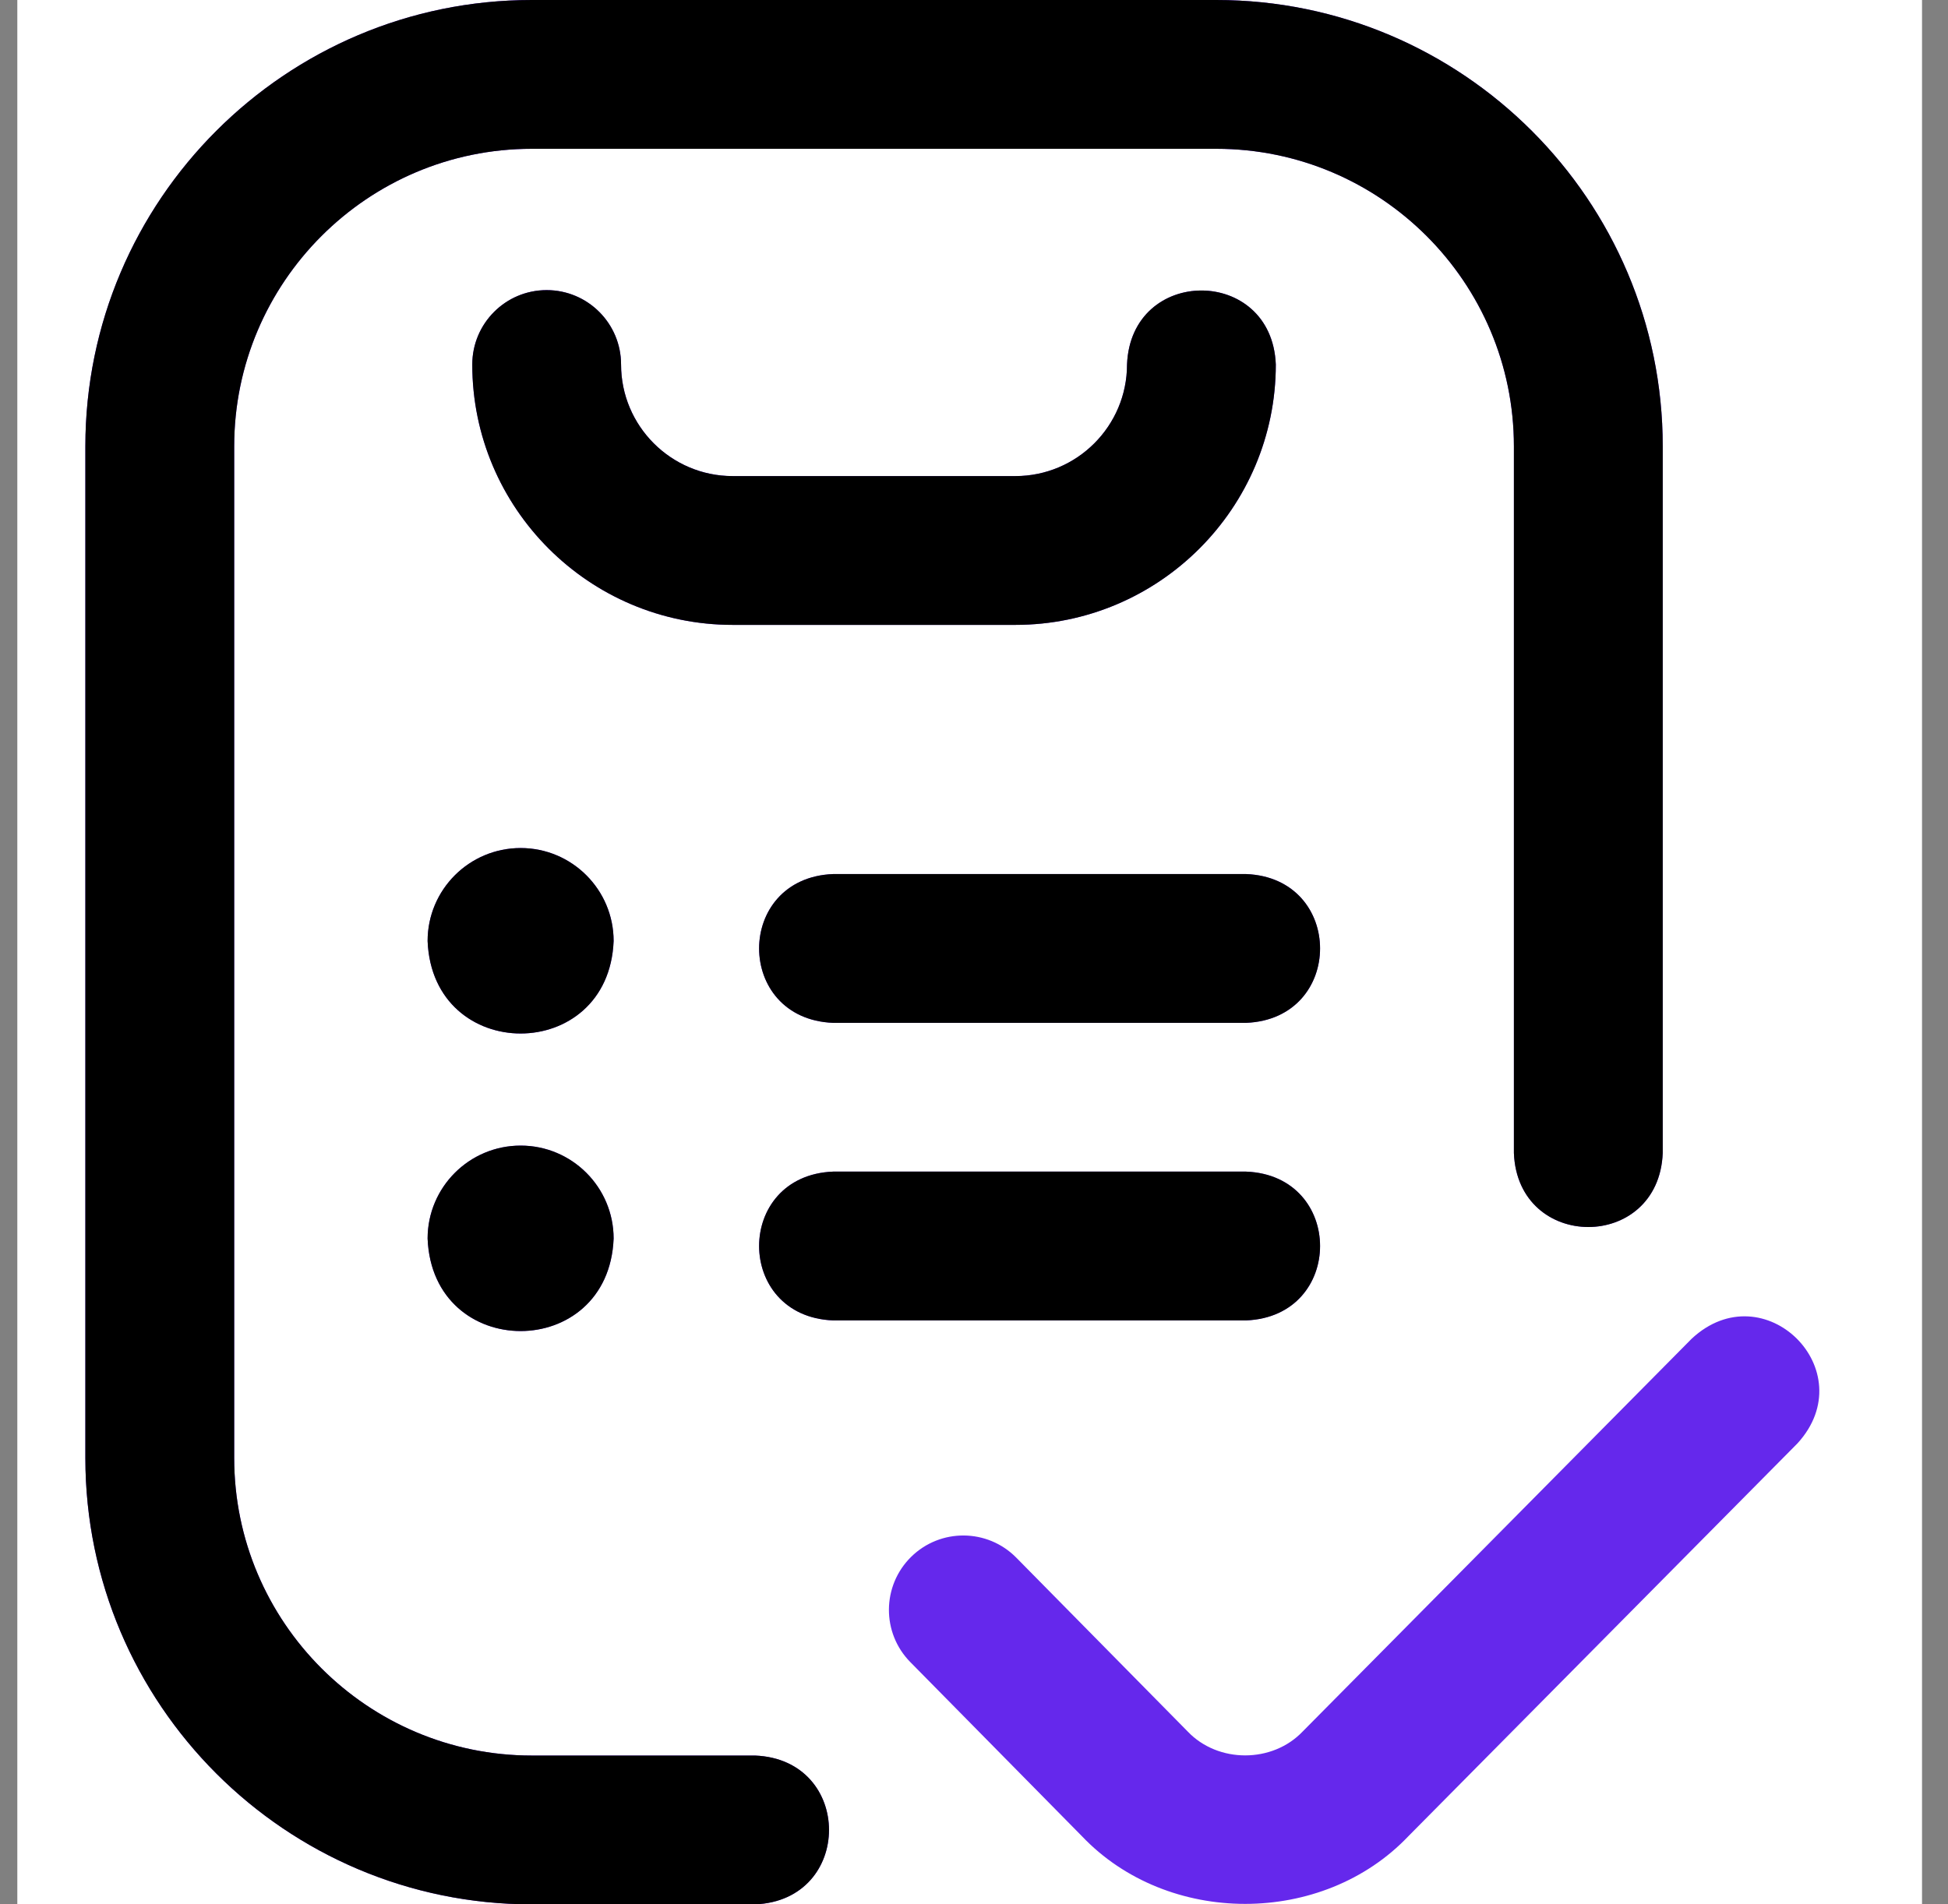
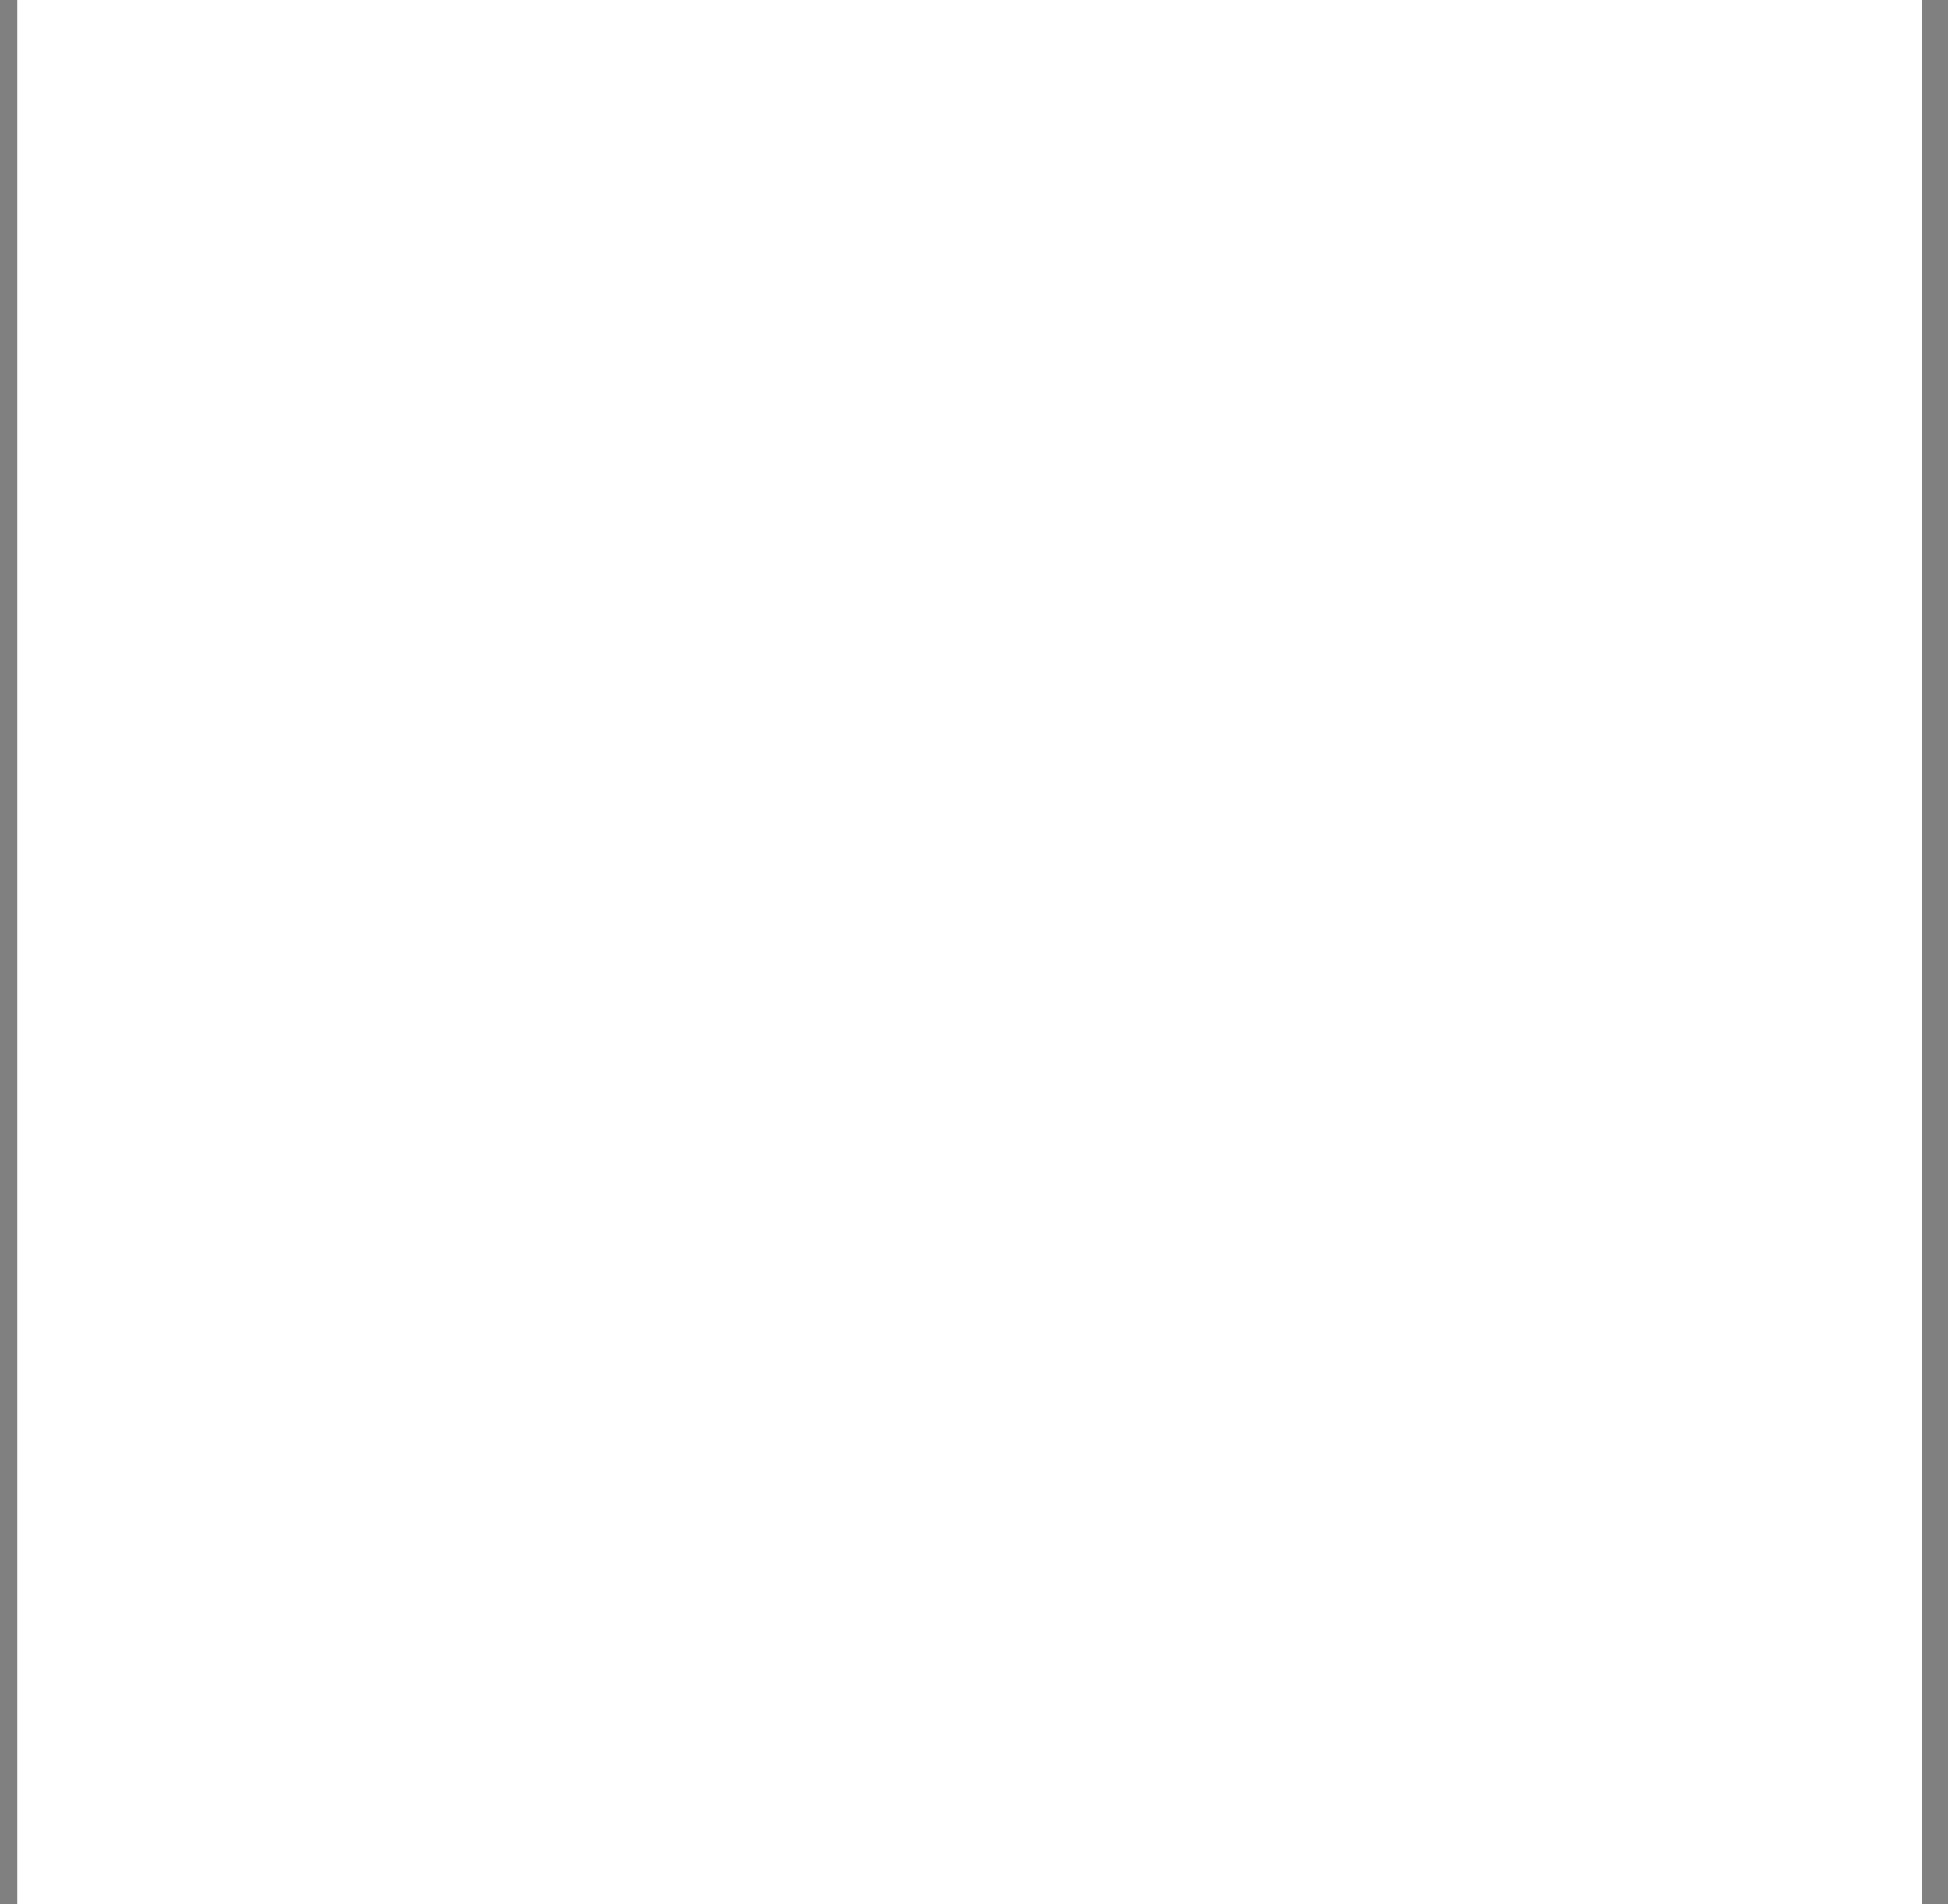
<svg xmlns="http://www.w3.org/2000/svg" width="45" height="44" viewBox="0 0 45 44" fill="none">
  <rect x="0" y="0" width="45" height="44" fill="#808080" stroke="none" />
  <rect width="44" height="44" transform="translate(0.4)" fill="white" />
-   <path d="M38.41 10.312V26.641C38.319 28.921 35.062 28.919 34.972 26.641V10.312C34.972 6.522 31.888 3.438 28.097 3.438H12.285C8.494 3.438 5.41 6.522 5.41 10.312V33.688C5.41 37.478 8.494 40.562 12.285 40.562H17.441C19.721 40.653 19.72 43.91 17.441 44H12.285C6.598 44 1.972 39.374 1.972 33.688V10.312C1.972 4.626 6.598 0 12.285 0H28.097C33.783 0 38.41 4.626 38.41 10.312ZM29.472 8.422C29.381 6.142 26.125 6.143 26.035 8.422C26.035 9.843 24.878 11 23.456 11H16.925C15.504 11 14.347 9.843 14.347 8.422C14.347 7.473 13.578 6.703 12.628 6.703C11.679 6.703 10.91 7.473 10.91 8.422C10.91 11.739 13.608 14.438 16.925 14.438H23.456C26.774 14.438 29.472 11.739 29.472 8.422ZM28.785 27.07H19.246C16.965 27.161 16.967 30.418 19.246 30.508H28.785C31.065 30.417 31.063 27.16 28.785 27.07ZM28.785 20.195H19.246C16.965 20.286 16.967 23.543 19.246 23.633H28.785C31.065 23.542 31.063 20.285 28.785 20.195ZM41.522 33.35L32.538 42.422C30.554 44.512 26.974 44.512 24.99 42.422L21.029 38.403C20.363 37.727 20.371 36.639 21.047 35.972C21.723 35.306 22.811 35.314 23.477 35.99L27.436 40.006C28.136 40.743 29.394 40.743 30.095 40.004L39.079 30.931C40.748 29.375 43.061 31.667 41.522 33.35ZM12.027 26.469C10.84 26.469 9.878 27.431 9.878 28.617C9.992 31.467 14.062 31.466 14.175 28.617C14.175 27.431 13.213 26.469 12.027 26.469ZM12.027 19.594C10.84 19.594 9.878 20.556 9.878 21.742C9.992 24.592 14.062 24.591 14.175 21.742C14.175 20.556 13.213 19.594 12.027 19.594Z" fill="#6528EC" />
-   <path d="M38.41 10.312V26.641C38.319 28.921 35.062 28.919 34.972 26.641V10.312C34.972 6.522 31.888 3.438 28.097 3.438H12.285C8.494 3.438 5.41 6.522 5.41 10.312V33.688C5.41 37.478 8.494 40.562 12.285 40.562H17.441C19.721 40.653 19.72 43.91 17.441 44H12.285C6.598 44 1.972 39.374 1.972 33.688V10.312C1.972 4.626 6.598 0 12.285 0H28.097C33.783 0 38.41 4.626 38.41 10.312ZM29.472 8.422C29.381 6.142 26.125 6.143 26.035 8.422C26.035 9.843 24.878 11 23.456 11H16.925C15.504 11 14.347 9.843 14.347 8.422C14.347 7.473 13.578 6.703 12.628 6.703C11.679 6.703 10.91 7.473 10.91 8.422C10.91 11.739 13.608 14.438 16.925 14.438H23.456C26.774 14.438 29.472 11.739 29.472 8.422ZM28.785 27.07H19.246C16.965 27.161 16.967 30.418 19.246 30.508H28.785C31.065 30.417 31.063 27.16 28.785 27.07ZM28.785 20.195H19.246C16.965 20.286 16.967 23.543 19.246 23.633H28.785C31.065 23.542 31.063 20.285 28.785 20.195ZM12.027 26.469C10.84 26.469 9.878 27.431 9.878 28.617C9.992 31.467 14.062 31.466 14.175 28.617C14.175 27.431 13.213 26.469 12.027 26.469ZM12.027 19.594C10.84 19.594 9.878 20.556 9.878 21.742C9.992 24.592 14.062 24.591 14.175 21.742C14.175 20.556 13.213 19.594 12.027 19.594Z" fill="black" />
</svg>